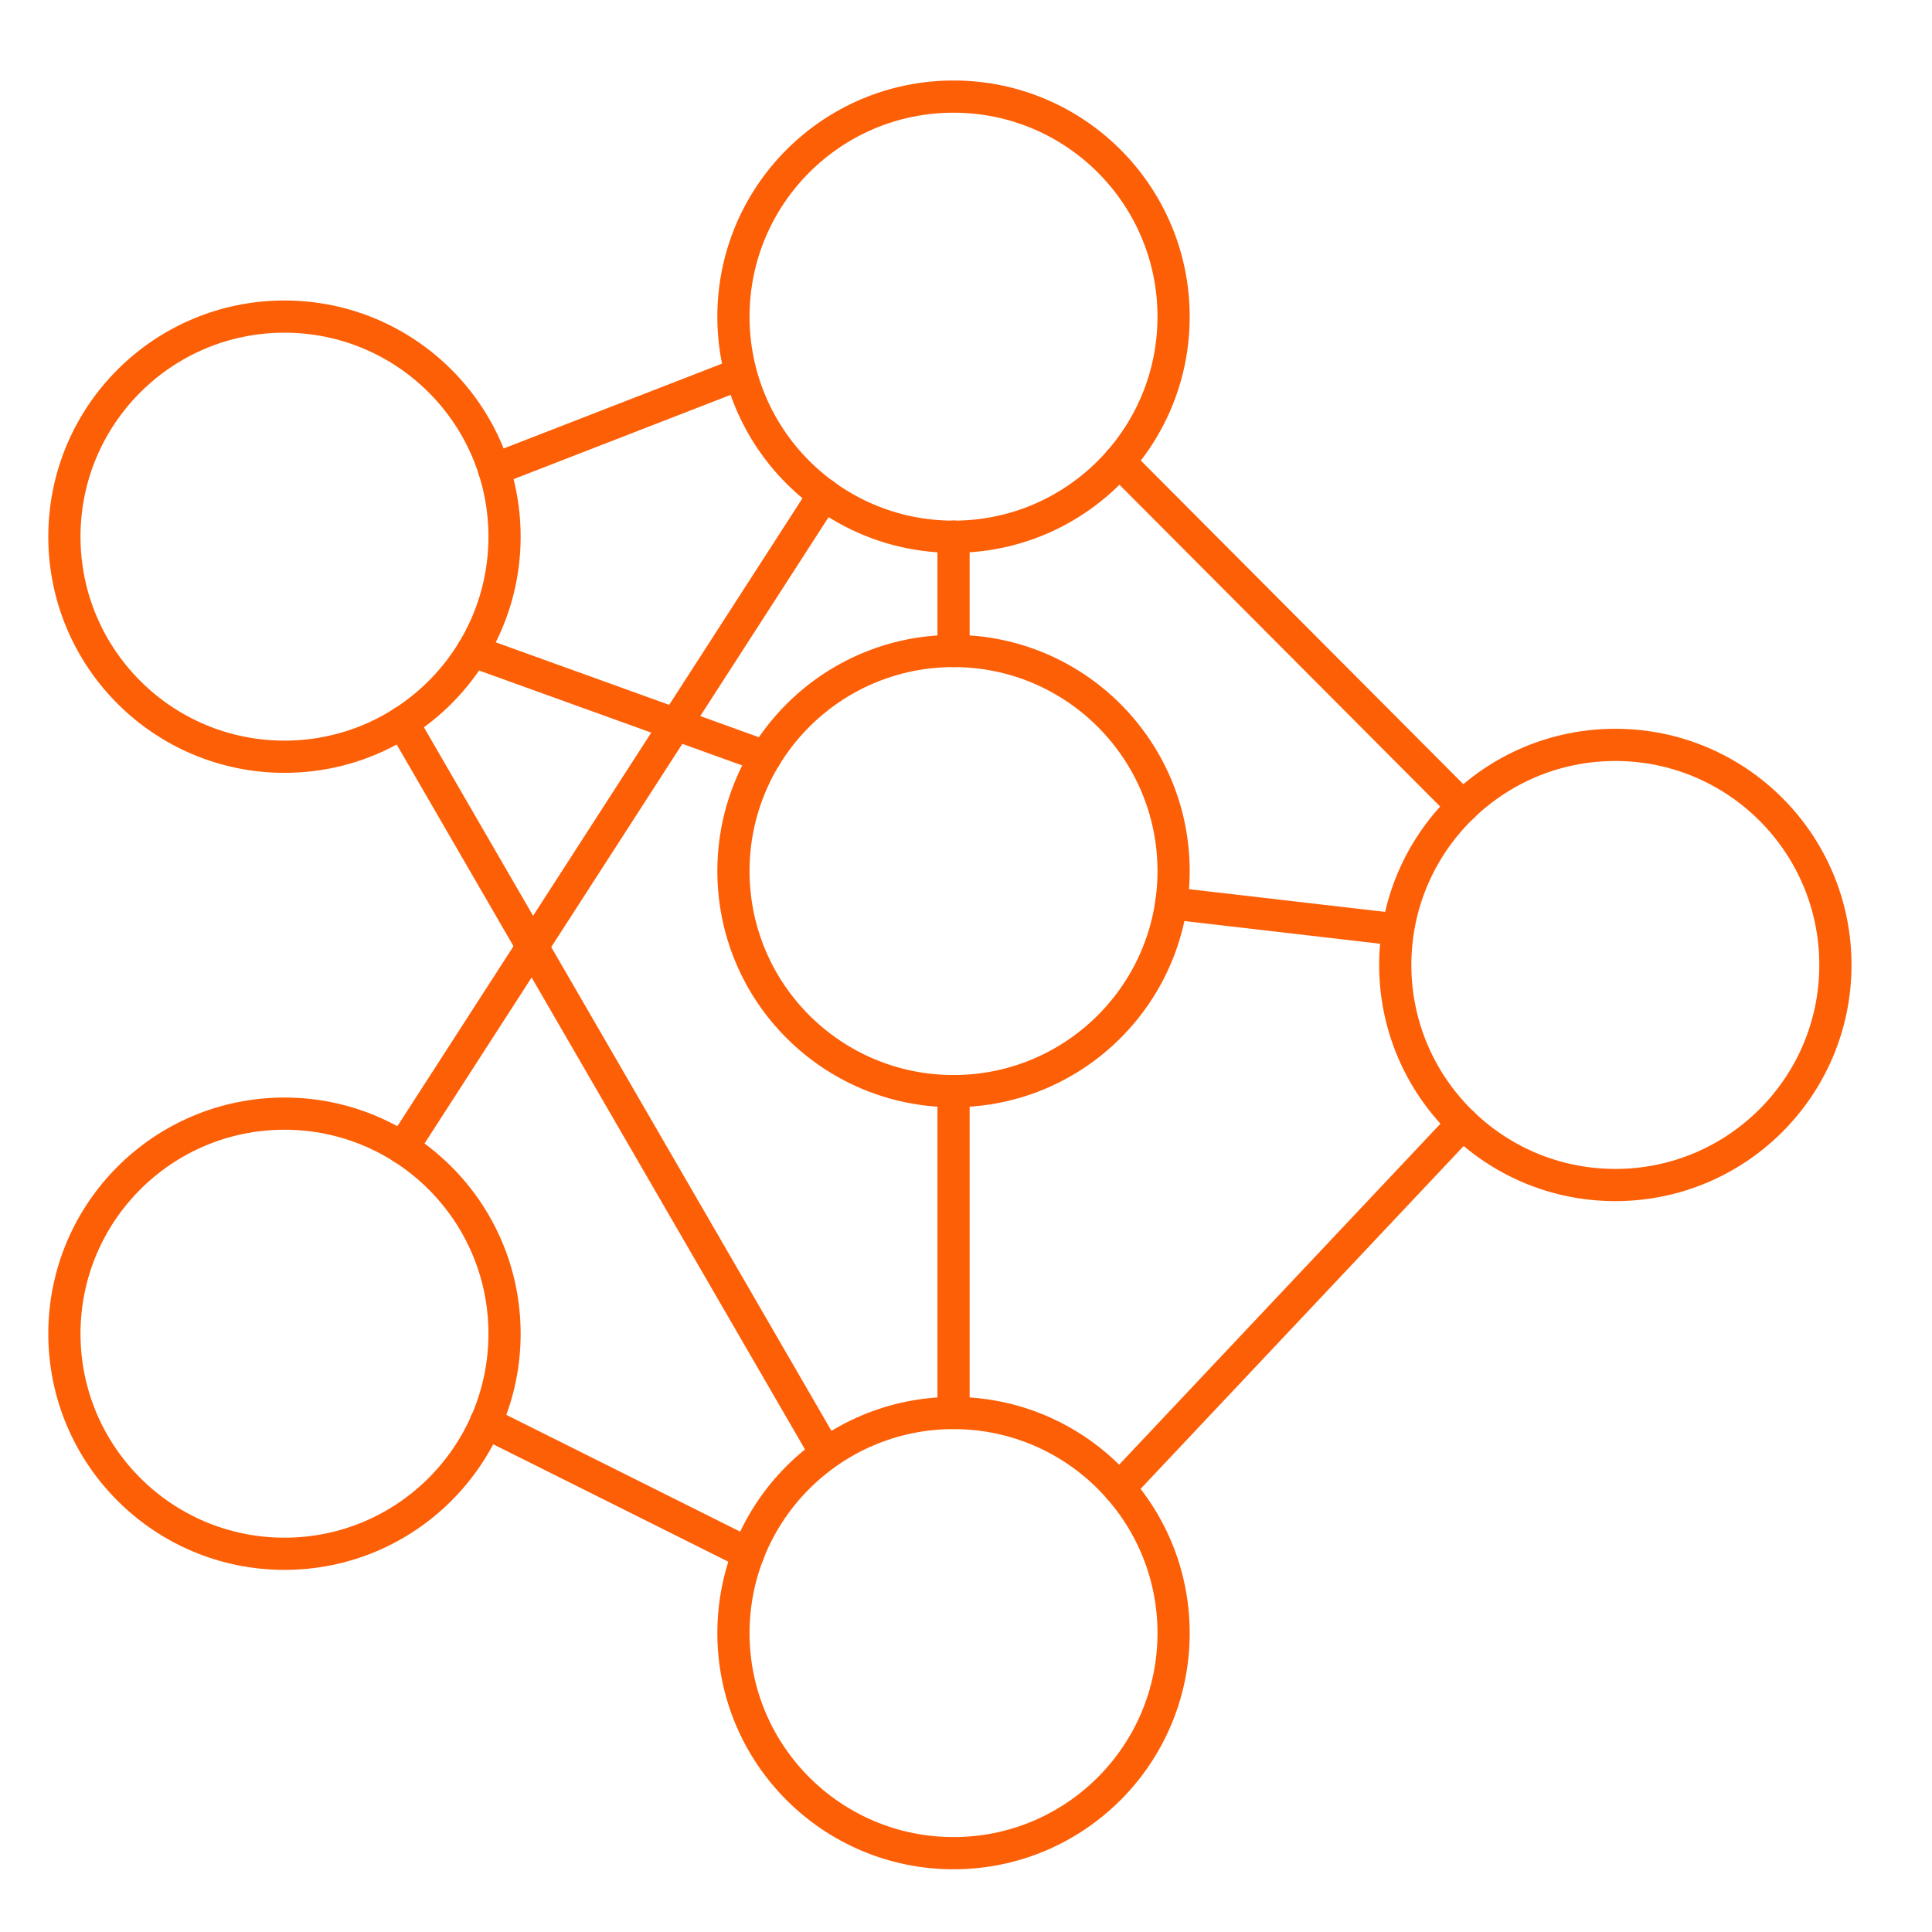
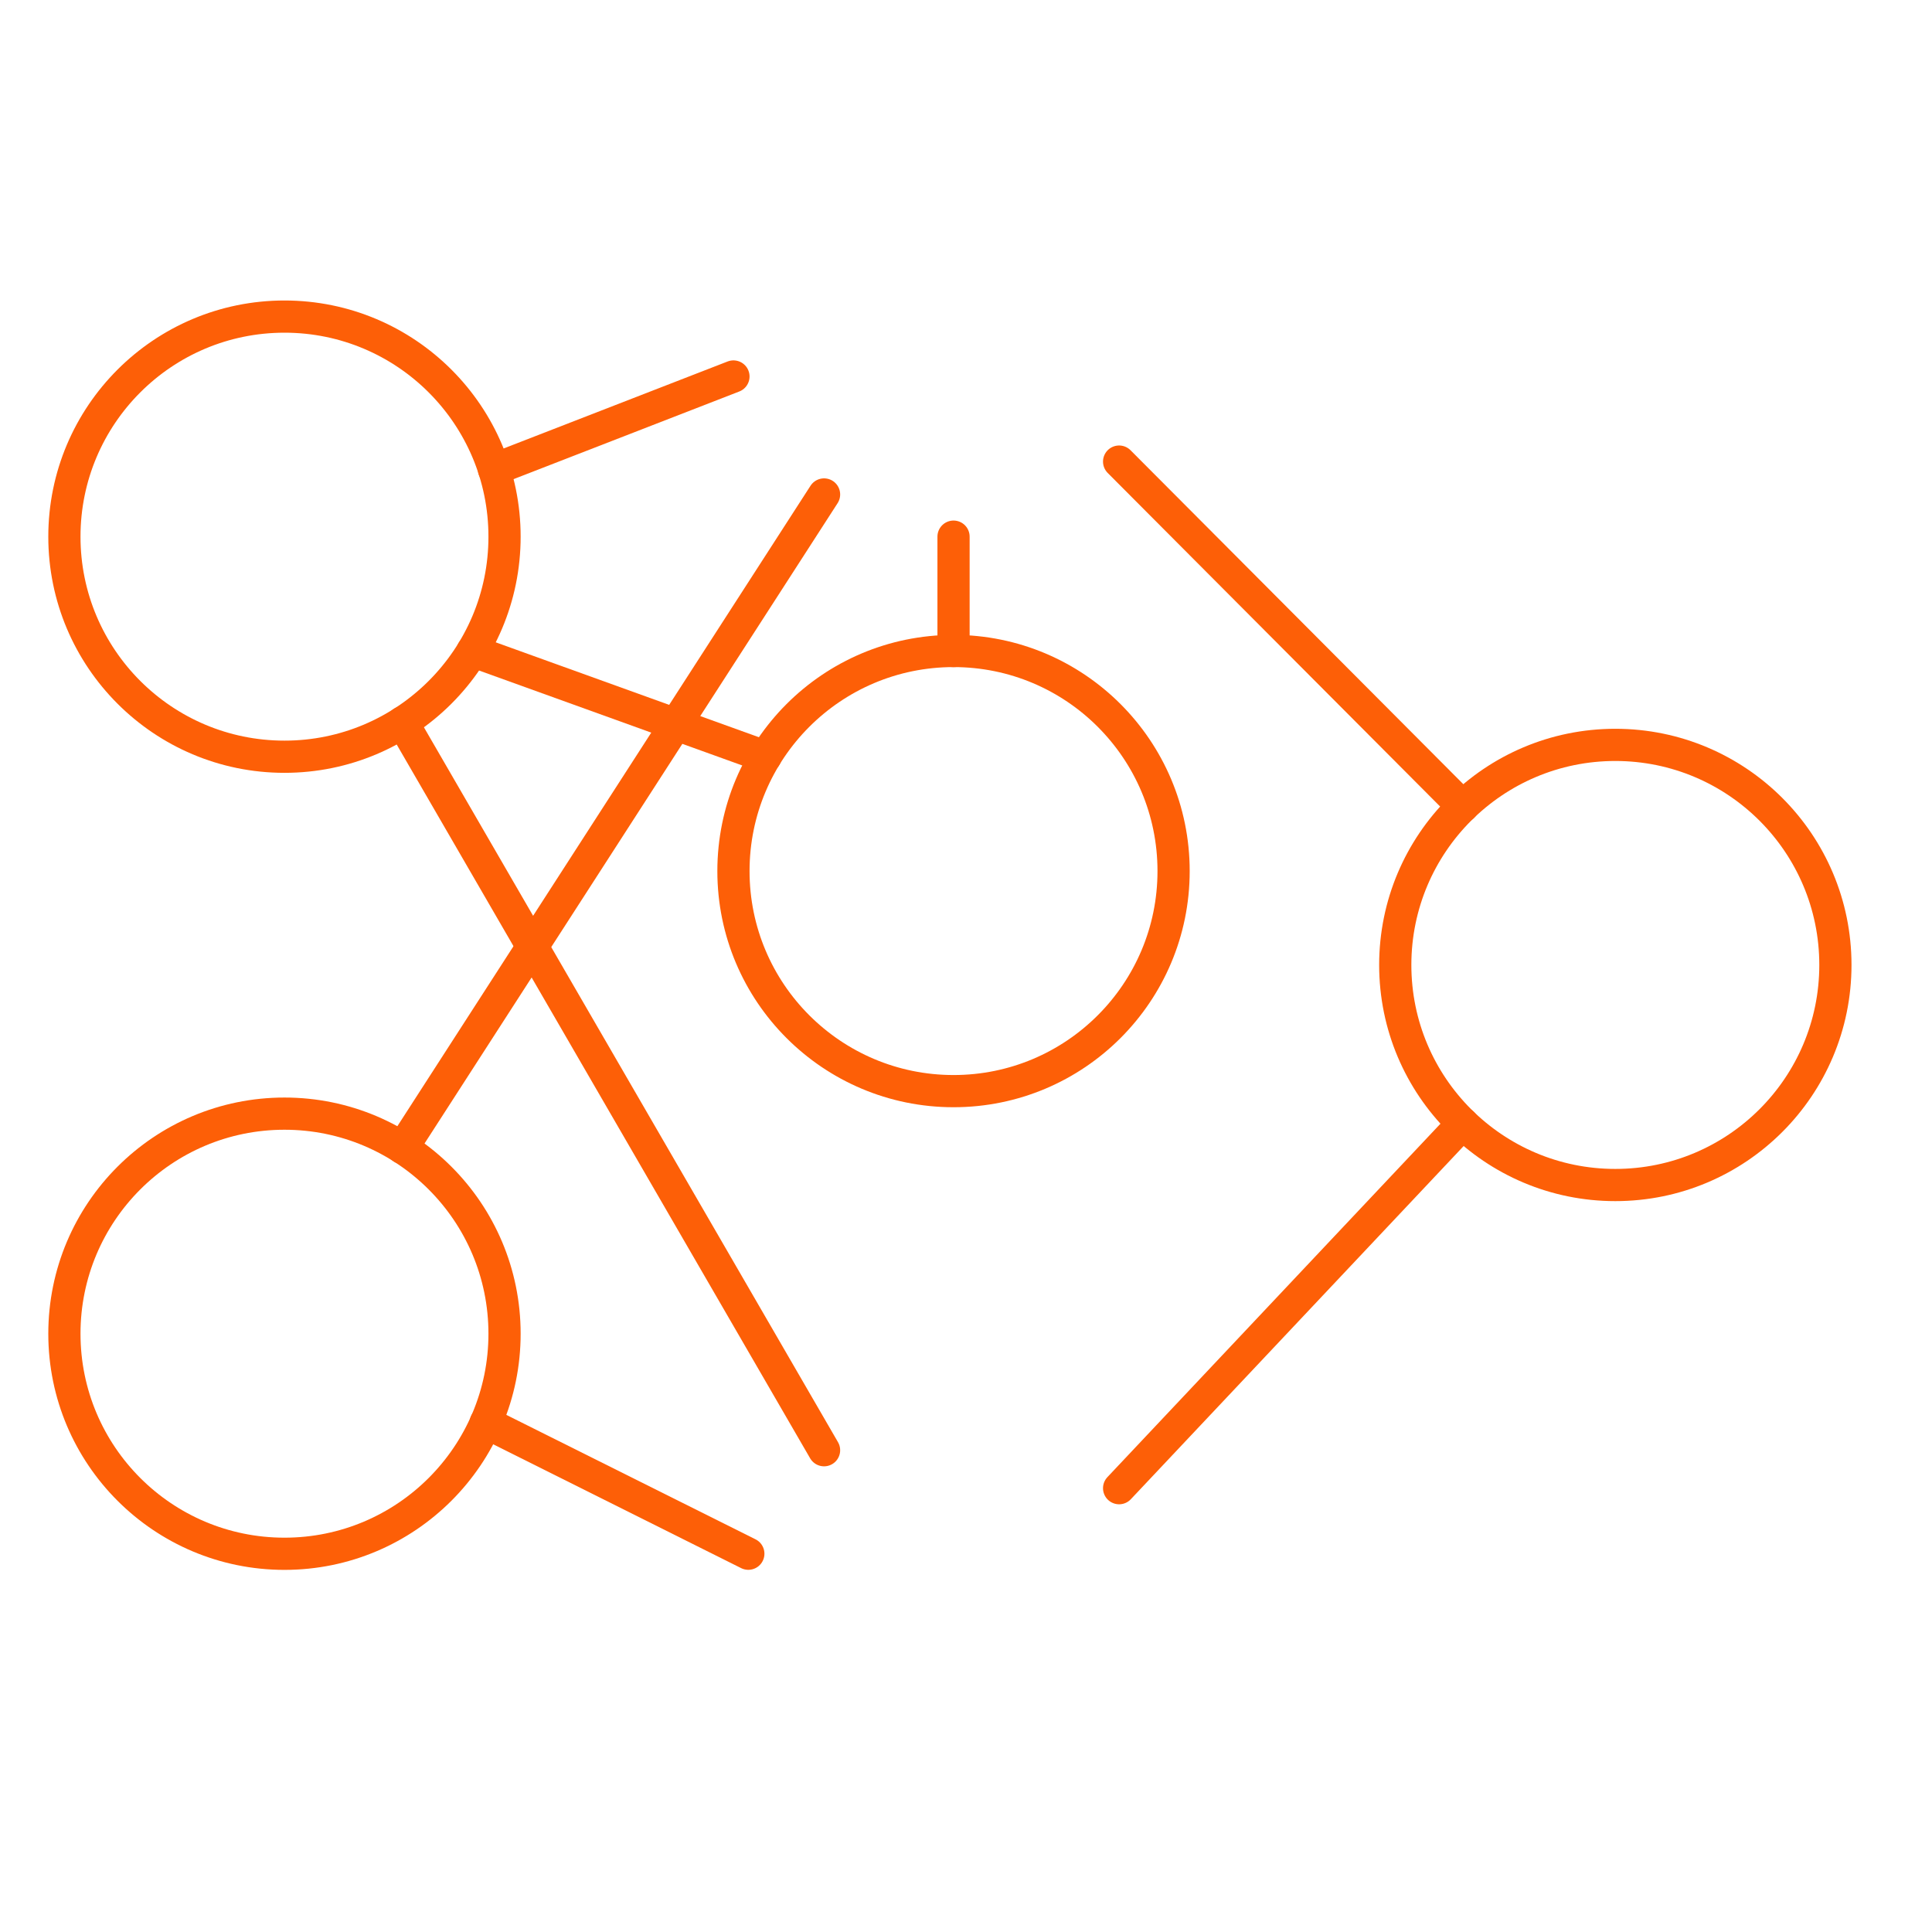
<svg xmlns="http://www.w3.org/2000/svg" width="60" height="60" viewBox="0 0 60 60" fill="none">
  <path d="M8.835 23.501C12.609 23.501 15.669 20.441 15.669 16.667C15.669 12.892 12.609 9.832 8.835 9.832C5.06 9.832 2 12.892 2 16.667C2 20.441 5.06 23.501 8.835 23.501Z" stroke="#FD5F07" stroke-linecap="round" stroke-linejoin="round" />
-   <path d="M29.613 16.669C33.388 16.669 36.447 13.609 36.447 9.835C36.447 6.06 33.388 3 29.613 3C25.838 3 22.778 6.06 22.778 9.835C22.778 13.609 25.838 16.669 29.613 16.669Z" stroke="#FD5F07" stroke-linecap="round" stroke-linejoin="round" />
  <path d="M50.165 36.802C53.94 36.802 57 33.742 57 29.968C57 26.193 53.94 23.133 50.165 23.133C46.391 23.133 43.331 26.193 43.331 29.968C43.331 33.742 46.391 36.802 50.165 36.802Z" stroke="#FD5F07" stroke-linecap="round" stroke-linejoin="round" />
-   <path d="M29.613 57.552C33.388 57.552 36.447 54.492 36.447 50.717C36.447 46.942 33.388 43.882 29.613 43.882C25.838 43.882 22.778 46.942 22.778 50.717C22.778 54.492 25.838 57.552 29.613 57.552Z" stroke="#FD5F07" stroke-linecap="round" stroke-linejoin="round" />
  <path d="M8.835 48.254C12.609 48.254 15.669 45.194 15.669 41.42C15.669 37.645 12.609 34.585 8.835 34.585C5.06 34.585 2 37.645 2 41.42C2 45.194 5.06 48.254 8.835 48.254Z" stroke="#FD5F07" stroke-linecap="round" stroke-linejoin="round" />
  <path d="M29.613 33.886C33.388 33.886 36.447 30.826 36.447 27.052C36.447 23.277 33.388 20.217 29.613 20.217C25.838 20.217 22.778 23.277 22.778 27.052C22.778 30.826 25.838 33.886 29.613 33.886Z" stroke="#FD5F07" stroke-linecap="round" stroke-linejoin="round" />
  <path d="M14.674 20.219L23.774 23.501" stroke="#FD5F07" stroke-linecap="round" stroke-linejoin="round" />
  <path d="M22.778 11.692L15.341 14.58" stroke="#FD5F07" stroke-linecap="round" stroke-linejoin="round" />
  <path d="M25.592 15.356L12.499 35.652" stroke="#FD5F07" stroke-linecap="round" stroke-linejoin="round" />
  <path d="M12.499 22.434L25.592 45.038" stroke="#FD5F07" stroke-linecap="round" stroke-linejoin="round" />
  <path d="M15.084 44.179L23.24 48.252" stroke="#FD5F07" stroke-linecap="round" stroke-linejoin="round" />
  <path d="M34.755 46.217L45.428 34.891" stroke="#FD5F07" stroke-linecap="round" stroke-linejoin="round" />
-   <path d="M29.613 43.882V33.886" stroke="#FD5F07" stroke-linecap="round" stroke-linejoin="round" />
-   <path d="M43.333 28.86L36.373 28.053" stroke="#FD5F07" stroke-linecap="round" stroke-linejoin="round" />
  <path d="M45.428 25.045L34.755 14.335" stroke="#FD5F07" stroke-linecap="round" stroke-linejoin="round" />
  <path d="M29.613 20.219V16.666" stroke="#FD5F07" stroke-linecap="round" stroke-linejoin="round" />
</svg>